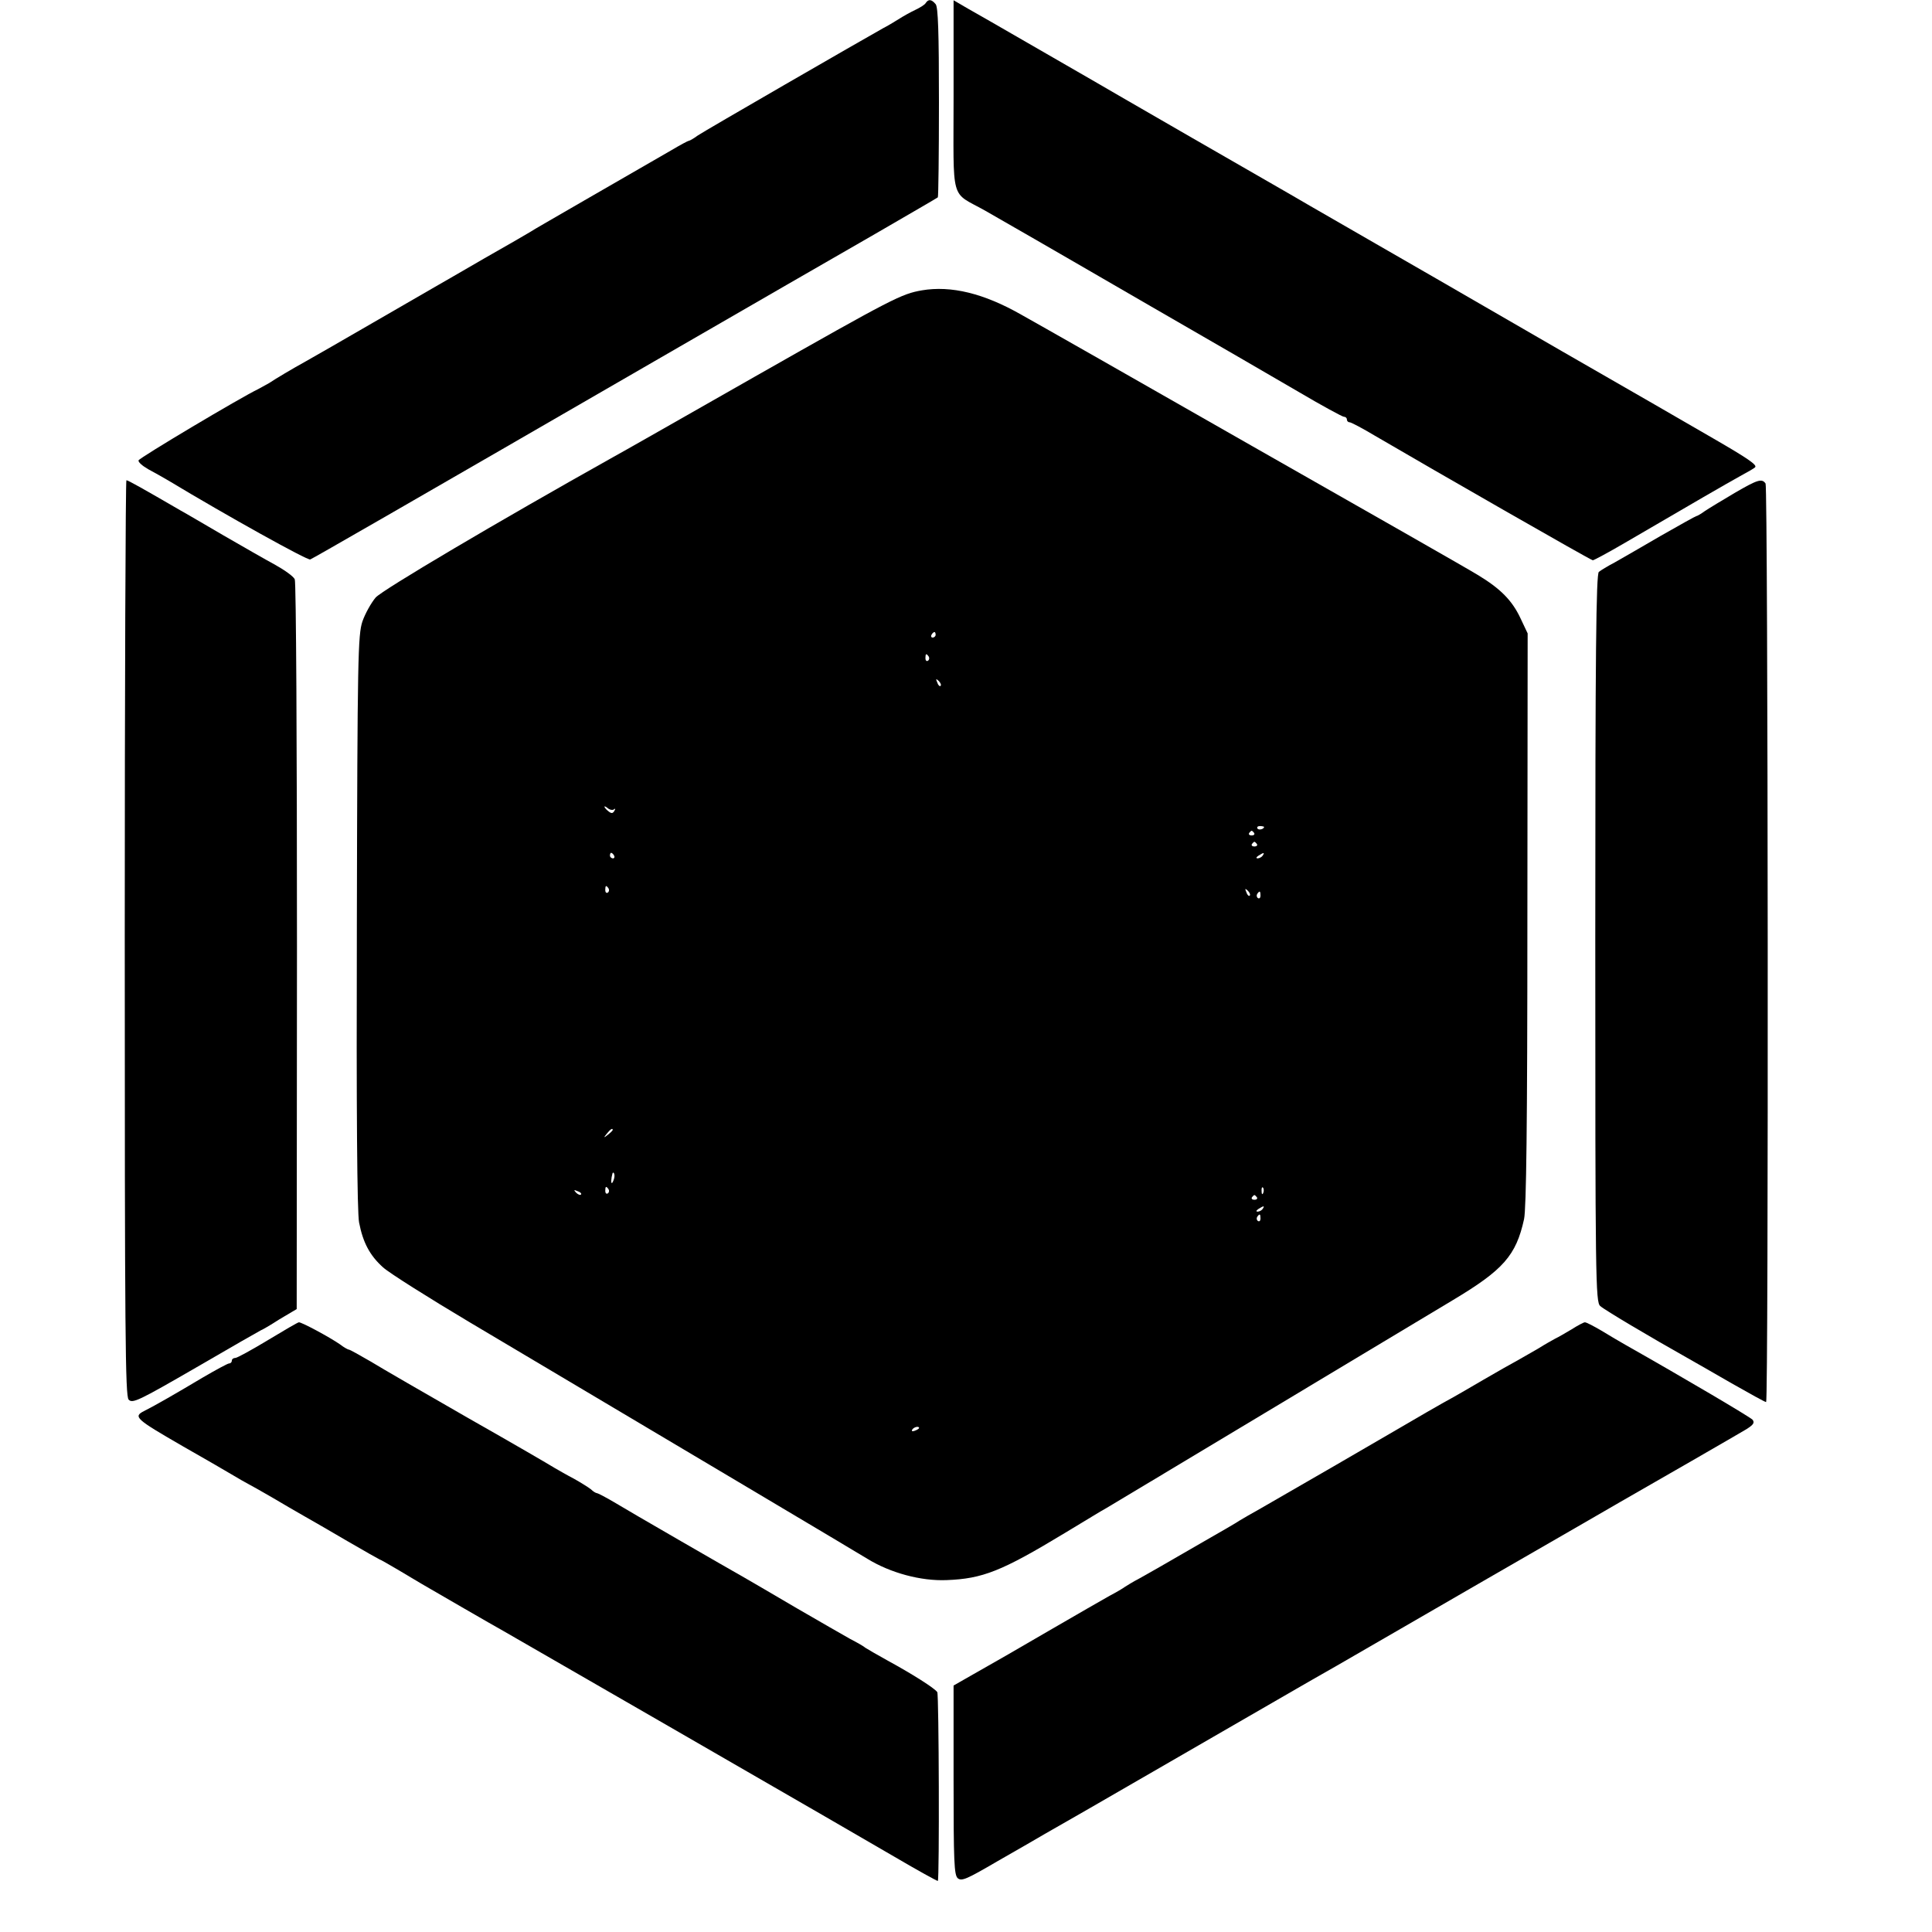
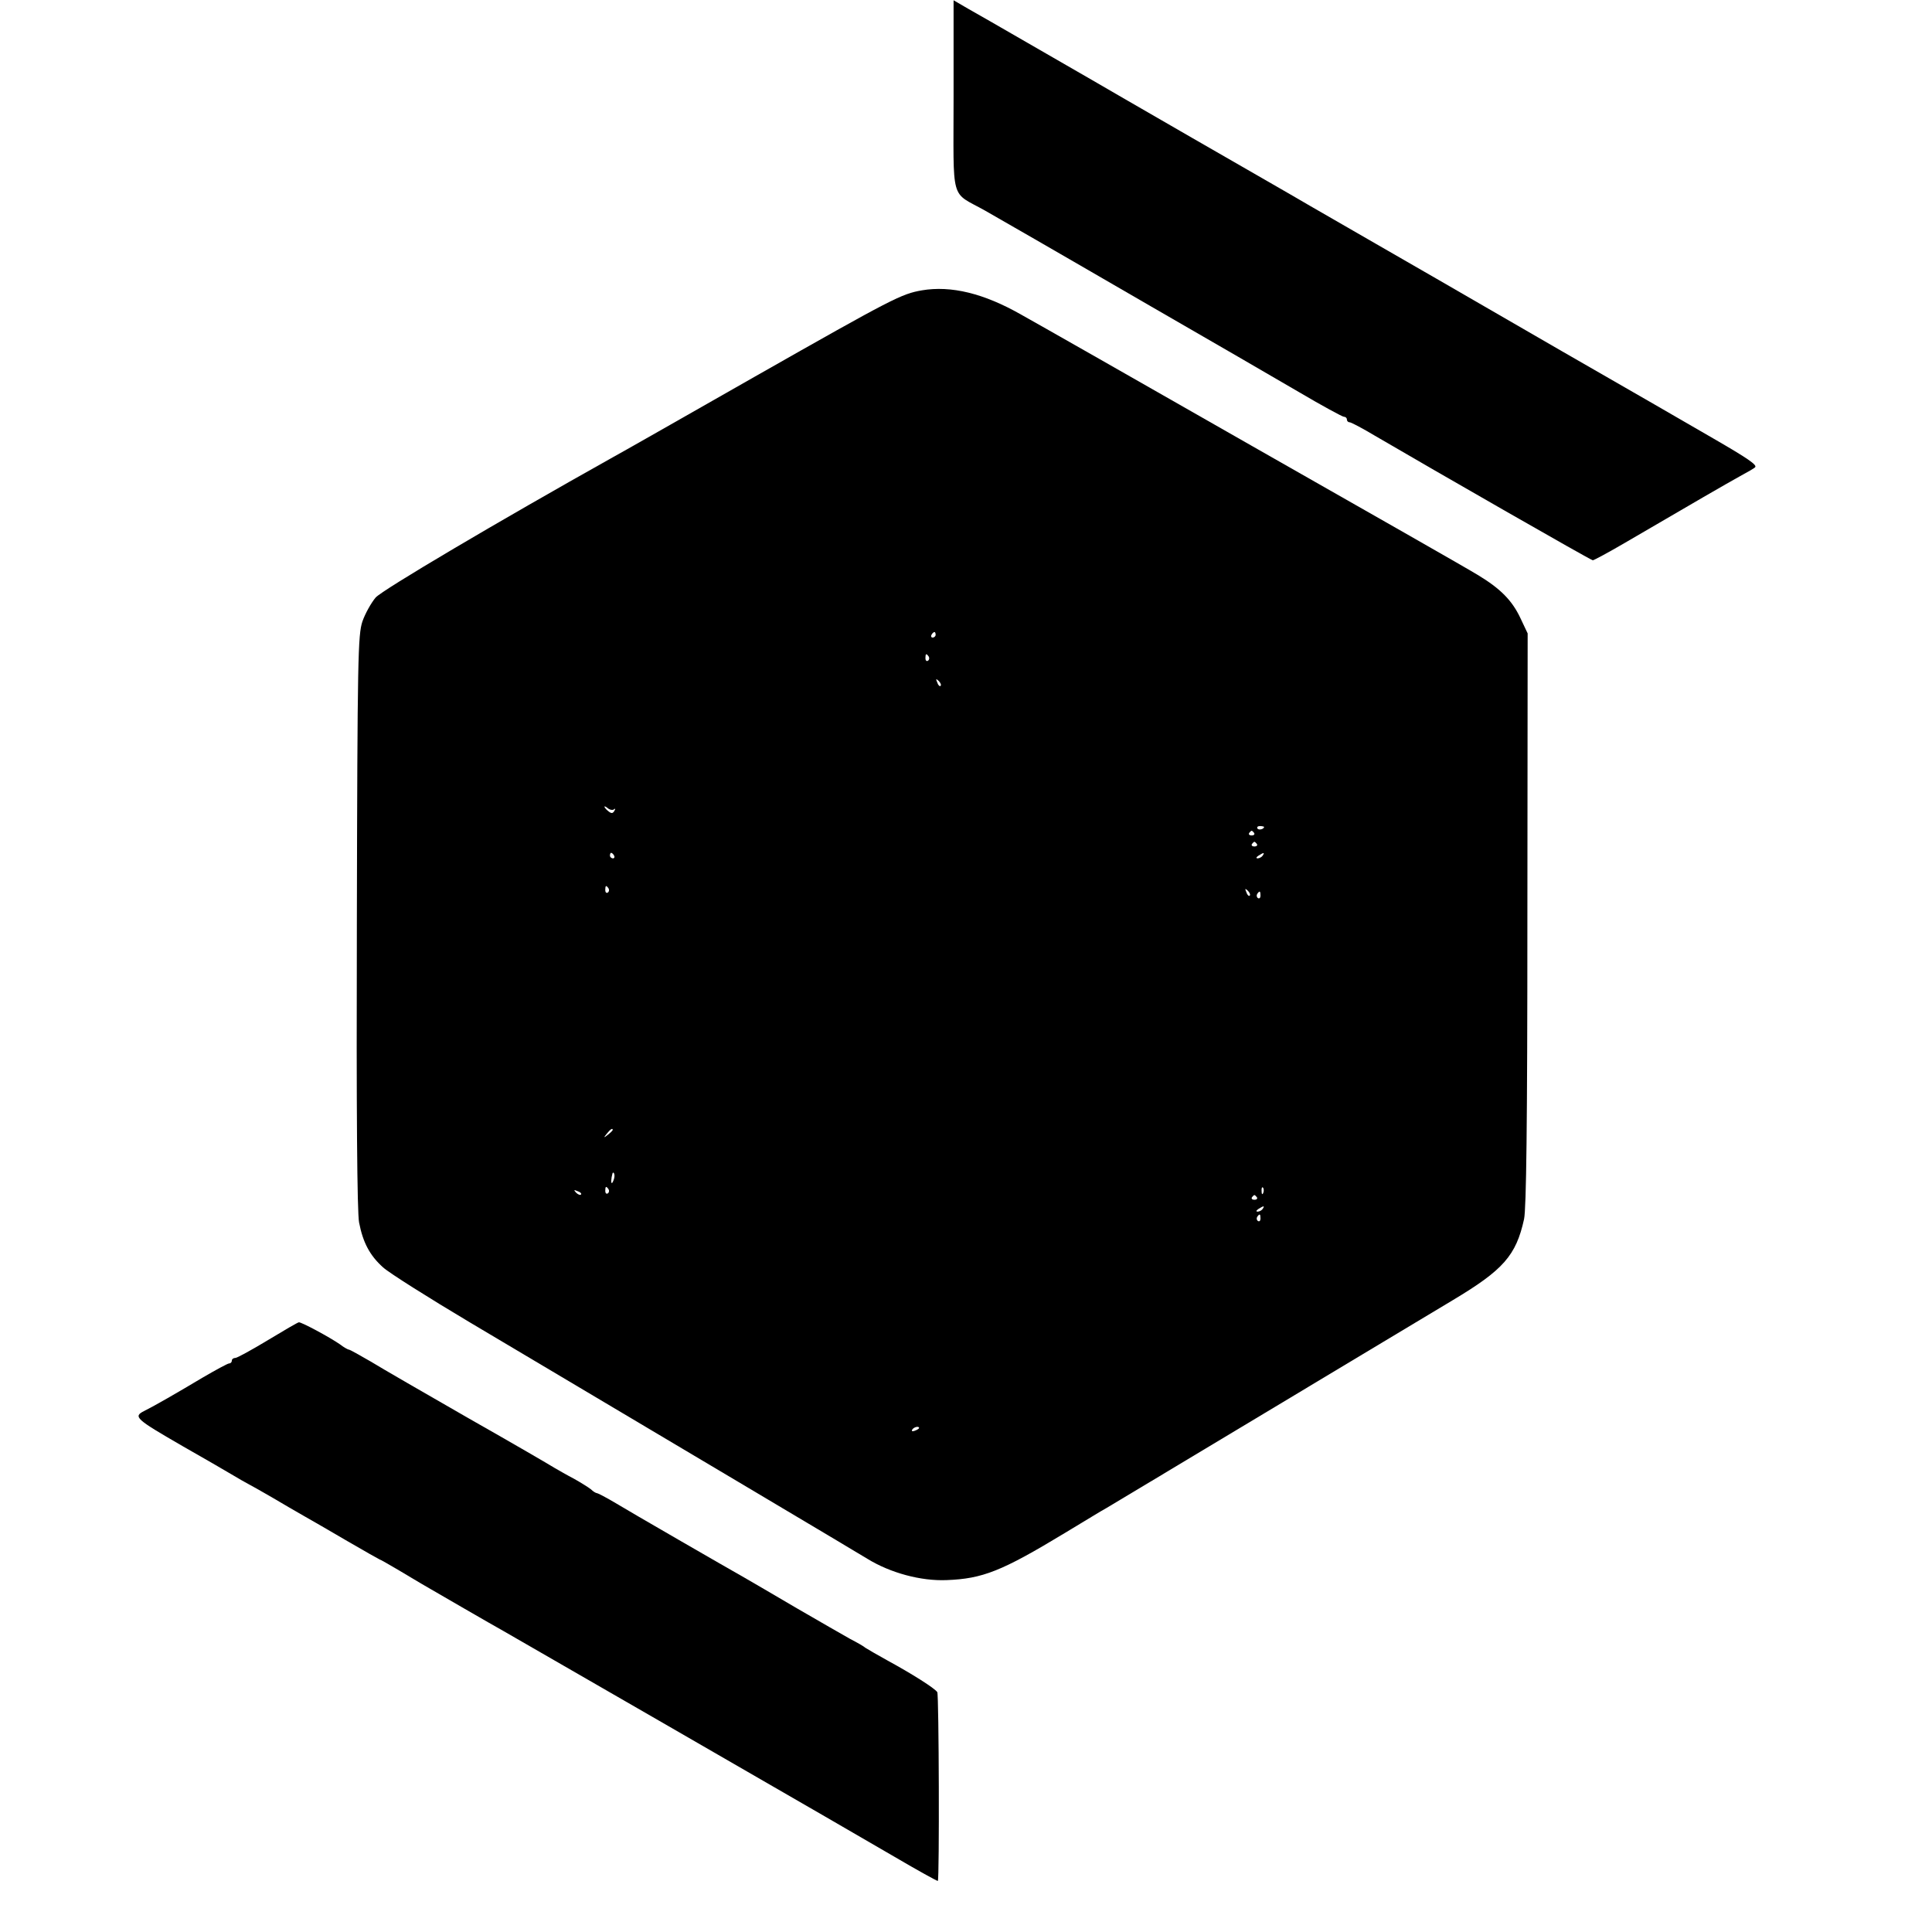
<svg xmlns="http://www.w3.org/2000/svg" version="1.0" width="700pt" height="700pt" viewBox="0 0 700 700" preserveAspectRatio="xMidYMid meet">
  <g transform="translate(0,700) scale(0.1,-0.1)" fill="#000000" stroke="none">
-     <path d="M3354 6989 c-3 -6 -21 -17 -38 -25 -17 -8 -44 -23 -61 -34 -16 -10 -41 -25 -55 -32 -77 -43 -649 -373 -672 -389 -15 -11 -29 -19 -32 -19 -3 0 -31 -15 -63 -34 -100 -58 -135 -78 -319 -184 -98 -57 -186 -107 -194 -113 -8 -5 -82 -48 -165 -95 -82 -48 -163 -94 -180 -104 -16 -9 -118 -68 -225 -130 -107 -62 -215 -124 -240 -138 -54 -30 -108 -62 -135 -80 -11 -6 -29 -16 -40 -22 -61 -29 -429 -248 -433 -258 -2 -6 14 -20 35 -32 21 -11 54 -30 73 -41 214 -129 504 -290 514 -286 12 5 306 174 1271 732 303 175 651 376 775 447 124 72 226 131 228 133 2 2 4 157 4 344 0 254 -3 346 -12 356 -15 18 -26 19 -36 4z" />
    <path d="M3455 6653 c0 -395 -14 -344 114 -416 91 -52 136 -78 181 -104 19 -11 208 -120 420 -243 212 -122 453 -262 537 -311 83 -49 157 -89 162 -89 6 0 11 -4 11 -10 0 -5 4 -10 10 -10 5 0 47 -22 92 -49 224 -131 782 -451 789 -451 4 0 56 28 116 63 248 145 371 216 418 242 28 15 52 29 54 32 9 8 -28 33 -149 103 -69 40 -316 183 -550 317 -234 135 -438 253 -455 263 -58 33 -371 214 -460 265 -49 29 -241 139 -425 245 -184 106 -348 201 -365 211 -79 45 -396 229 -445 256 l-55 32 0 -346z" />
    <path d="M3340 5948 c-74 -13 -104 -28 -604 -312 -265 -151 -497 -283 -516 -293 -416 -233 -834 -480 -859 -508 -16 -19 -38 -58 -48 -87 -16 -49 -18 -126 -20 -1088 -2 -689 1 -1053 8 -1089 14 -73 39 -120 87 -163 22 -20 163 -109 314 -199 727 -432 1389 -825 1441 -857 83 -51 194 -81 287 -77 130 5 199 32 427 170 73 44 140 85 150 90 10 6 269 161 575 345 307 184 614 369 683 410 182 109 228 161 257 293 8 38 12 335 12 1087 l1 1035 -26 55 c-30 64 -72 107 -155 157 -32 20 -399 229 -814 465 -415 237 -793 452 -840 478 -135 77 -254 106 -360 88z m50 -1248 c0 -5 -5 -10 -11 -10 -5 0 -7 5 -4 10 3 6 8 10 11 10 2 0 4 -4 4 -10z m-25 -79 c3 -5 2 -12 -3 -15 -5 -3 -9 1 -9 9 0 17 3 19 12 6z m43 -106 c-3 -3 -9 2 -12 12 -6 14 -5 15 5 6 7 -7 10 -15 7 -18z m-1183 -447 c5 4 5 1 1 -6 -6 -10 -11 -10 -22 -1 -8 6 -14 14 -14 16 0 3 6 0 13 -6 8 -6 18 -7 22 -3z m2355 -64 c0 -8 -19 -13 -24 -6 -3 5 1 9 9 9 8 0 15 -2 15 -3z m-36 -22 c3 -5 -1 -9 -9 -9 -8 0 -12 4 -9 9 3 4 7 8 9 8 2 0 6 -4 9 -8z m10 -40 c3 -5 -1 -9 -9 -9 -8 0 -12 4 -9 9 3 4 7 8 9 8 2 0 6 -4 9 -8z m-2329 -42 c3 -5 1 -10 -4 -10 -6 0 -11 5 -11 10 0 6 2 10 4 10 3 0 8 -4 11 -10z m2350 0 c-3 -5 -12 -10 -18 -10 -7 0 -6 4 3 10 19 12 23 12 15 0z m-2370 -119 c3 -5 2 -12 -3 -15 -5 -3 -9 1 -9 9 0 17 3 19 12 6z m2323 -26 c-3 -3 -9 2 -12 12 -6 14 -5 15 5 6 7 -7 10 -15 7 -18z m39 0 c0 -8 -4 -12 -9 -9 -5 3 -6 10 -3 15 9 13 12 11 12 -6z m-2347 -849 c0 -2 -8 -10 -17 -17 -16 -13 -17 -12 -4 4 13 16 21 21 21 13z m6 -171 c-1 -8 -5 -17 -8 -21 -5 -4 -4 16 1 34 3 9 9 -1 7 -13z m-21 -44 c3 -5 2 -12 -3 -15 -5 -3 -9 1 -9 9 0 17 3 19 12 6z m2372 -13 c-3 -8 -6 -5 -6 6 -1 11 2 17 5 13 3 -3 4 -12 1 -19z m-2472 -6 c-3 -3 -11 0 -18 7 -9 10 -8 11 6 5 10 -3 15 -9 12 -12z m2449 -10 c3 -5 -1 -9 -9 -9 -8 0 -12 4 -9 9 3 4 7 8 9 8 2 0 6 -4 9 -8z m21 -42 c-3 -5 -12 -10 -18 -10 -7 0 -6 4 3 10 19 12 23 12 15 0z m-8 -35 c0 -8 -4 -12 -9 -9 -5 3 -6 10 -3 15 9 13 12 11 12 -6z m-1237 -759 c0 -2 -7 -7 -16 -10 -8 -3 -12 -2 -9 4 6 10 25 14 25 6z" />
-     <path d="M452 3603 c0 -1445 2 -1660 14 -1674 14 -15 35 -5 246 117 127 74 232 134 233 134 2 0 32 17 66 39 l64 38 1 1314 c0 723 -3 1321 -8 1330 -4 10 -36 33 -70 52 -35 19 -119 67 -188 107 -69 40 -138 81 -155 90 -136 79 -191 110 -197 110 -3 0 -6 -746 -6 -1657z" />
-     <path d="M6285 5214 c-44 -26 -92 -55 -107 -65 -15 -11 -29 -19 -32 -19 -2 0 -60 -32 -128 -71 -67 -39 -143 -83 -168 -97 -25 -13 -51 -29 -57 -34 -10 -8 -13 -291 -13 -1328 0 -1236 1 -1318 18 -1332 15 -14 189 -117 312 -186 25 -14 98 -56 164 -94 65 -37 121 -68 125 -68 9 0 7 3313 -2 3328 -13 19 -28 15 -112 -34z" />
    <path d="M970 2144 c-58 -35 -111 -64 -117 -64 -7 0 -13 -4 -13 -10 0 -5 -4 -10 -10 -10 -5 0 -49 -24 -97 -52 -92 -55 -172 -101 -210 -120 -42 -21 -32 -29 141 -129 72 -41 150 -86 175 -101 25 -15 53 -31 61 -35 8 -4 47 -26 85 -48 39 -23 90 -53 115 -67 25 -14 96 -55 159 -92 62 -36 115 -66 116 -66 2 0 34 -18 71 -40 38 -23 76 -45 84 -50 24 -14 262 -152 295 -170 51 -29 1065 -614 1165 -672 52 -30 165 -96 250 -145 85 -50 156 -89 158 -88 6 6 4 674 -2 684 -9 14 -91 66 -181 115 -38 21 -74 42 -80 46 -5 5 -30 19 -55 32 -25 14 -112 64 -193 111 -82 48 -167 98 -190 111 -62 35 -414 238 -475 275 -29 17 -56 31 -59 31 -4 0 -14 6 -22 14 -9 7 -36 24 -61 38 -25 13 -56 31 -70 39 -14 9 -153 90 -310 179 -157 90 -318 183 -357 207 -40 23 -75 43 -79 43 -3 0 -18 8 -32 19 -39 27 -140 81 -149 80 -4 0 -55 -30 -113 -65z" />
-     <path d="M5695 2184 c-22 -13 -49 -29 -60 -34 -11 -6 -38 -21 -60 -35 -22 -13 -56 -32 -75 -43 -19 -10 -75 -42 -125 -71 -49 -29 -115 -67 -145 -83 -30 -17 -91 -52 -135 -78 -87 -51 -420 -244 -525 -304 -36 -20 -72 -41 -80 -46 -8 -6 -67 -40 -130 -76 -160 -93 -179 -103 -230 -132 -25 -13 -49 -28 -55 -32 -5 -4 -30 -19 -55 -32 -25 -14 -117 -67 -205 -118 -175 -102 -188 -109 -290 -167 l-70 -40 0 -342 c0 -296 2 -344 15 -356 14 -12 32 -4 145 62 72 41 148 85 170 98 22 12 227 130 455 262 228 132 434 251 457 264 23 13 88 51 145 83 57 33 304 176 550 318 246 142 462 266 480 277 107 61 428 246 456 263 25 16 30 23 22 34 -9 10 -248 151 -460 271 -19 11 -59 34 -88 52 -29 17 -56 31 -60 30 -4 0 -25 -11 -47 -25z" />
  </g>
</svg>